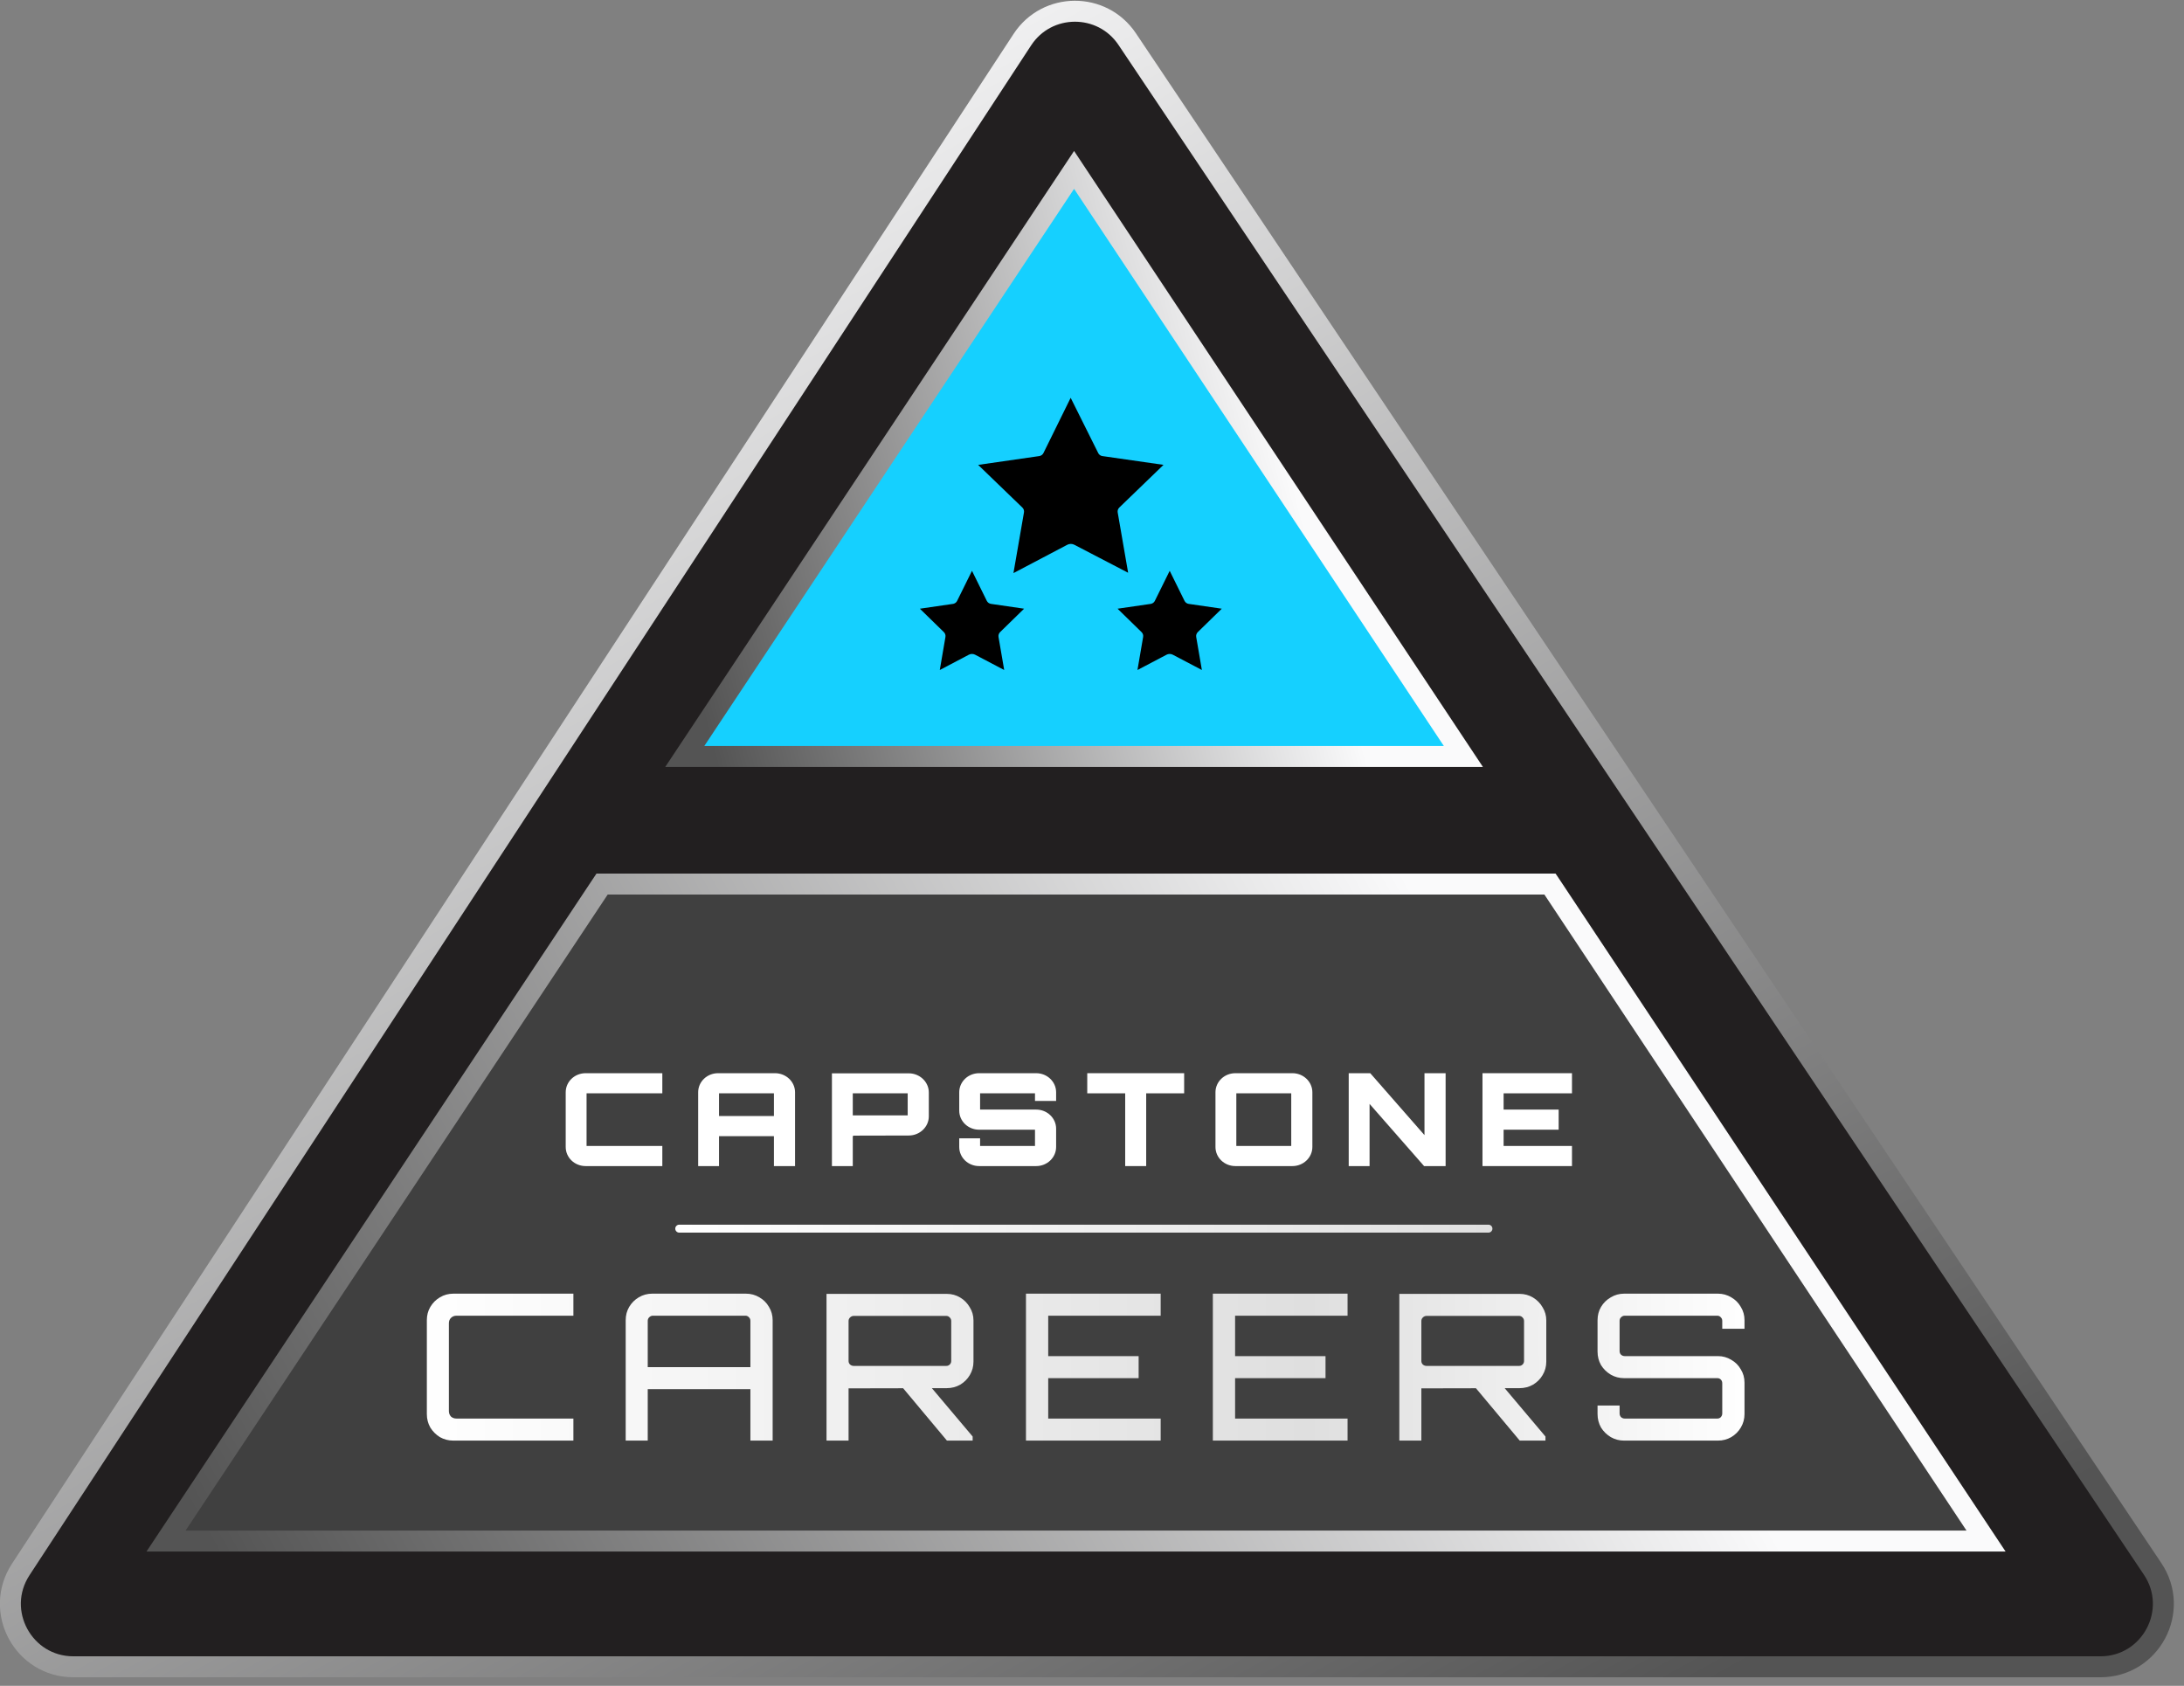
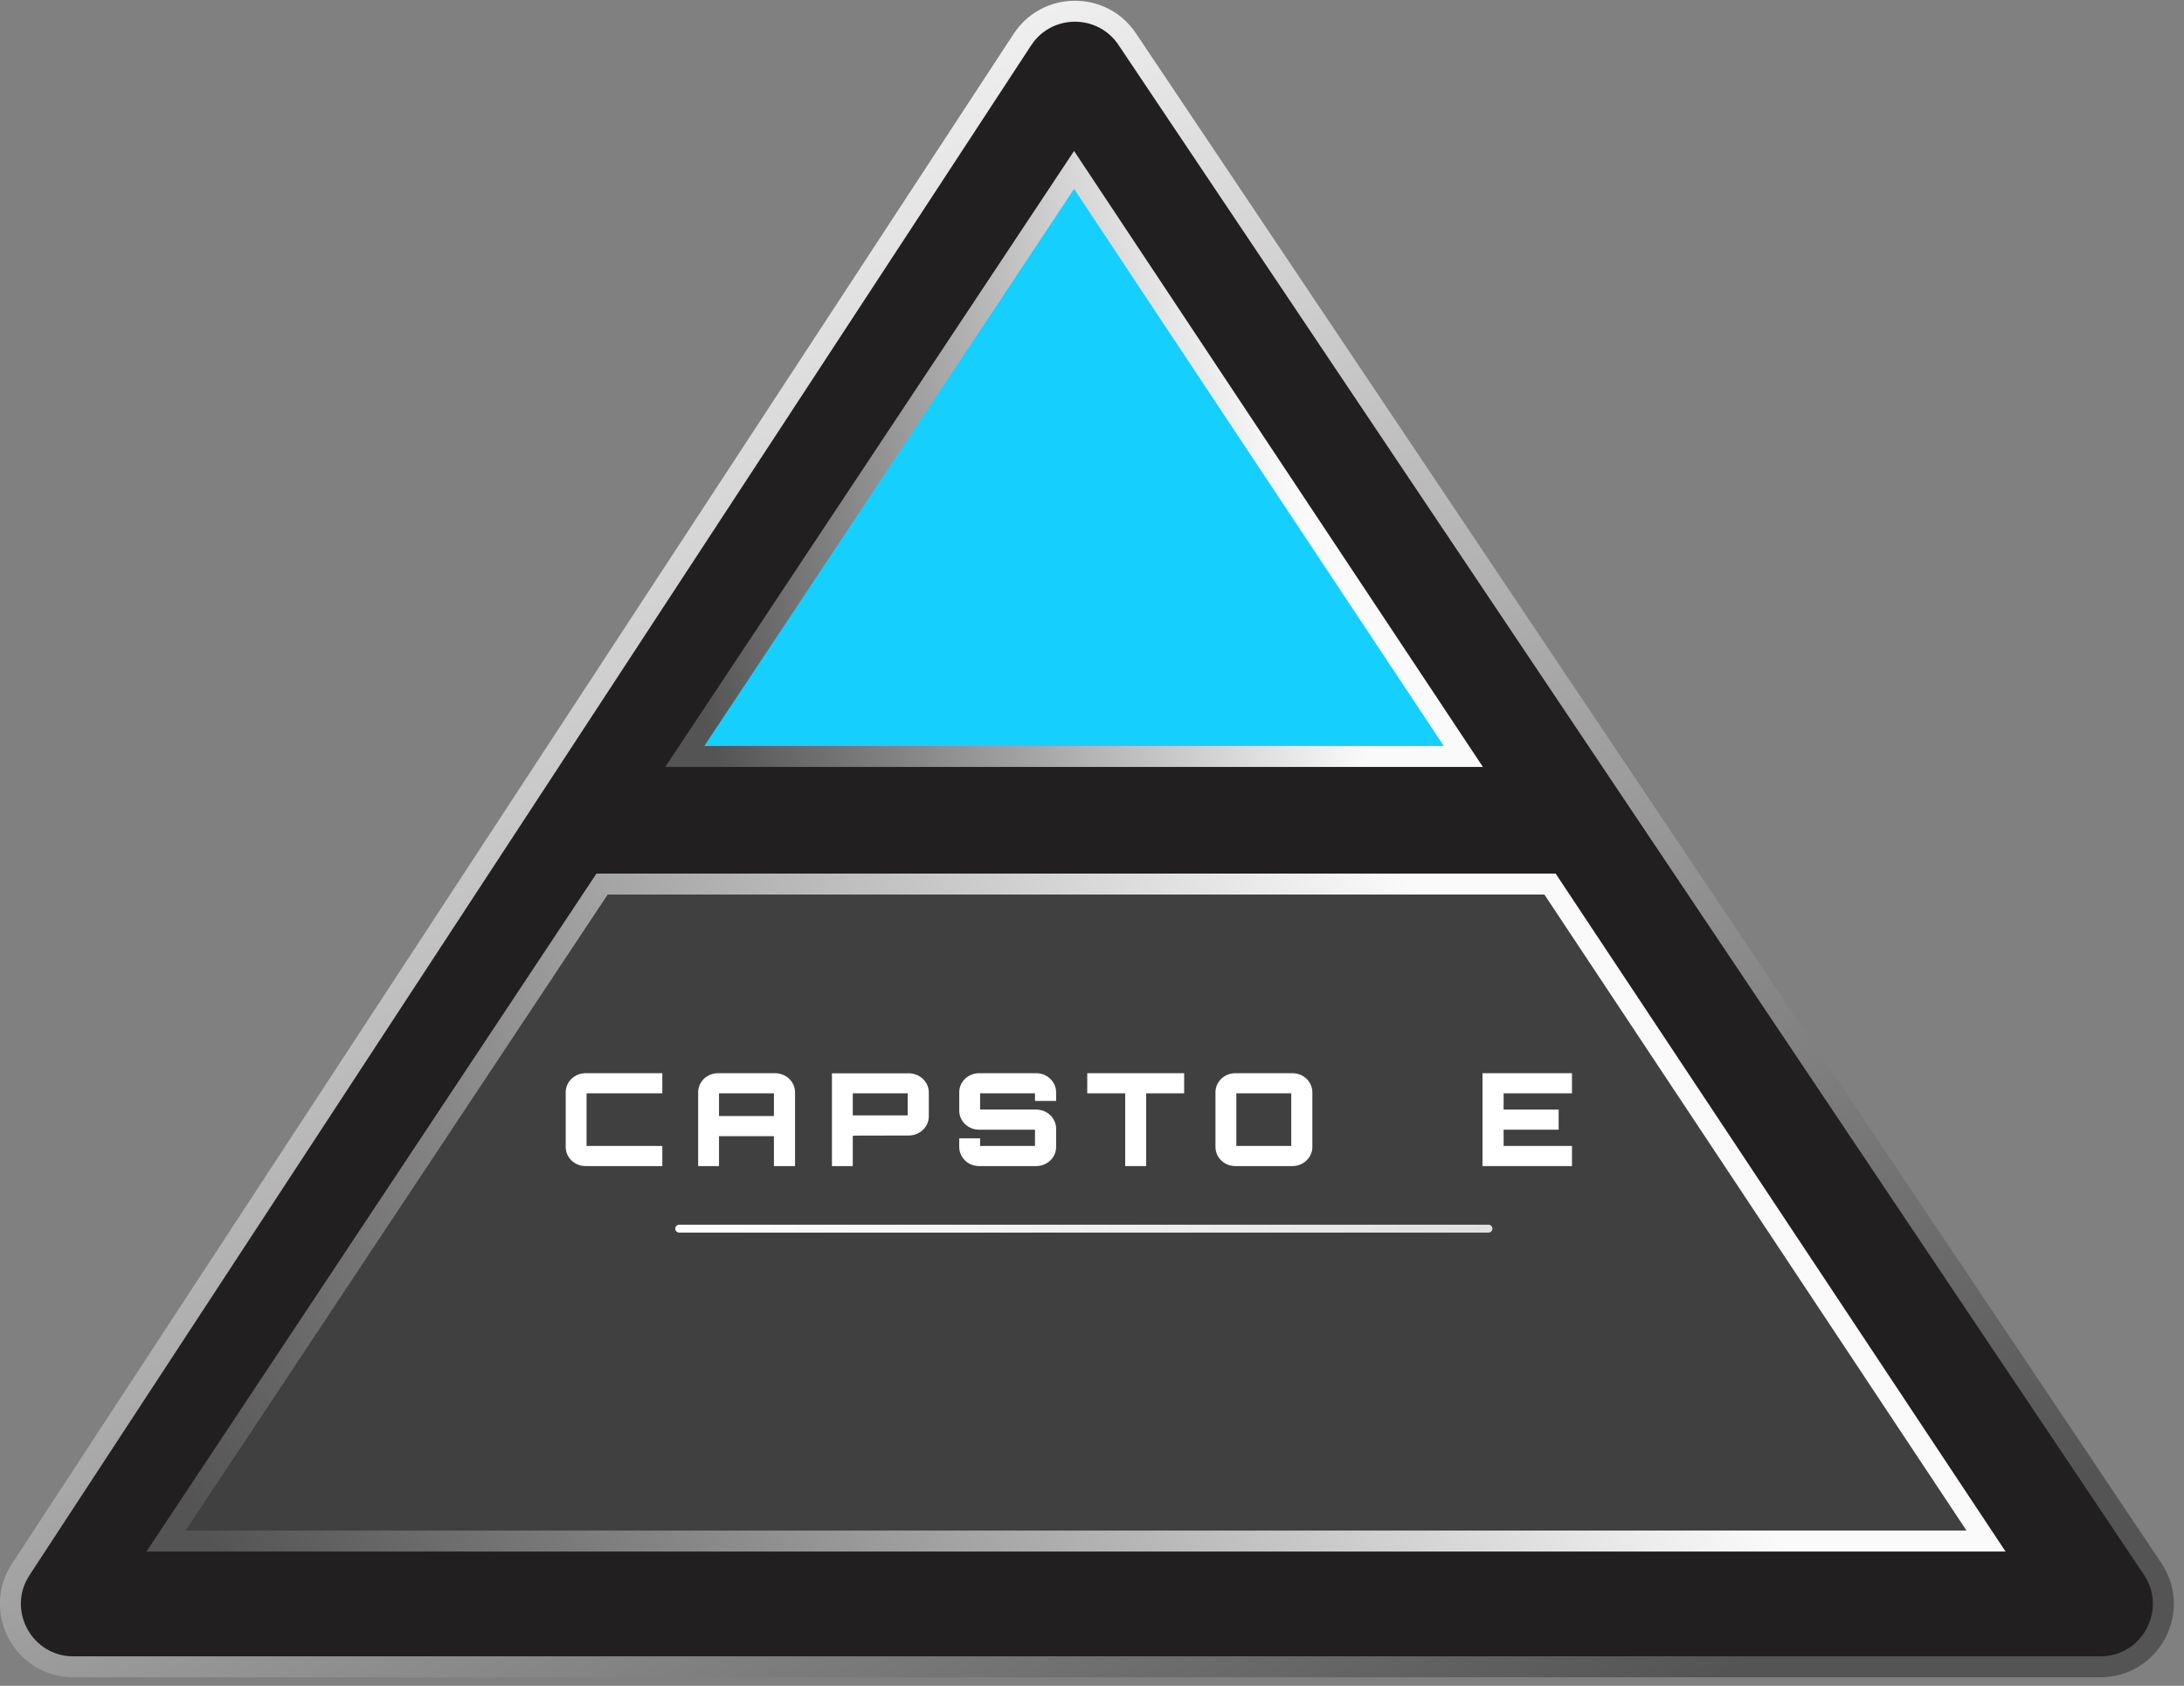
<svg xmlns="http://www.w3.org/2000/svg" width="171" height="132" viewBox="0 0 171 132" fill="none">
  <rect x="0" y="0" width="171" height="132" fill="#808080" stroke="none" />
  <path d="M80.046 3.106C81.977 0.157 86.293 0.133 88.256 3.062L168.543 122.842C170.736 126.113 168.392 130.508 164.453 130.508H5.745C1.831 130.508 -0.519 126.161 1.625 122.886L80.046 3.106Z" fill="#221F20" stroke="url(#paint0_linear_223_9045)" stroke-width="1.641" stroke-linejoin="round" />
  <path d="M121.359 69.221L121.604 69.587L154.654 119.387L155.5 120.661H13L13.846 119.387L46.897 69.587L47.141 69.221H121.359Z" fill="#404040" stroke="url(#paint1_linear_223_9045)" stroke-width="1.641" />
  <path d="M84.78 14.334L113.731 57.954L114.577 59.228H53.617L54.463 57.954L83.413 14.334L84.097 13.304L84.78 14.334Z" fill="#15D0FF" stroke="url(#paint2_linear_223_9045)" stroke-width="1.641" />
  <path d="M51.858 85.606H45.926V89.727H51.858V91.303H45.852C44.988 91.303 44.293 90.636 44.293 89.808V85.525C44.293 84.697 44.988 84.03 45.852 84.03H51.858V85.606Z" fill="white" />
  <path d="M56.223 84.03H60.68C61.544 84.03 62.25 84.697 62.25 85.525V91.303H60.596V88.96H56.297V91.303H54.664V85.525C54.664 84.697 55.359 84.03 56.223 84.03ZM56.297 87.384H60.596V85.606H56.297V87.384Z" fill="white" />
  <path d="M65.137 84.04H71.153C72.017 84.04 72.723 84.717 72.723 85.535V87.414C72.723 88.232 72.017 88.909 71.153 88.909L66.77 88.919C66.791 88.919 66.802 88.939 66.802 88.98C66.802 88.98 66.781 88.98 66.77 88.97V91.303H65.137V84.04ZM66.77 85.606V87.333H71.069V85.606H66.77Z" fill="white" />
  <path d="M82.691 85.525V86.202H81.037V85.606H76.738V86.879H81.132C81.985 86.879 82.691 87.545 82.691 88.374V89.808C82.691 90.636 81.985 91.303 81.132 91.303H76.664C75.8 91.303 75.105 90.636 75.105 89.808V89.131H76.738V89.727H81.037V88.454H76.664C75.8 88.454 75.105 87.788 75.105 86.96V85.525C75.105 84.697 75.8 84.03 76.664 84.03H81.132C81.985 84.03 82.691 84.697 82.691 85.525Z" fill="white" />
  <path d="M85.128 84.03H92.715V85.606H89.743V91.303H88.099V85.606H85.128V84.03Z" fill="white" />
  <path d="M96.727 84.03H101.194C102.048 84.03 102.754 84.697 102.754 85.525V89.808C102.754 90.636 102.048 91.303 101.194 91.303H96.727C95.863 91.303 95.167 90.636 95.167 89.808V85.525C95.167 84.697 95.863 84.03 96.727 84.03ZM96.8 85.606V89.727H101.1V85.606H96.8Z" fill="white" />
-   <path d="M111.532 88.879V84.03H113.187V91.303H111.501L107.233 86.434V91.303H105.6V84.03H107.286L111.532 88.879Z" fill="white" />
  <path d="M123.081 84.03V85.606H117.728V86.879H122.038V88.454H117.728V89.727H123.081V91.303H116.074V84.03H123.081Z" fill="white" />
  <path d="M53.182 96.202H116.54" stroke="url(#paint3_linear_223_9045)" stroke-width="0.623" stroke-linecap="round" />
-   <path d="M35.498 112.798C35.115 112.798 34.763 112.707 34.444 112.526C34.135 112.334 33.884 112.084 33.693 111.775C33.511 111.455 33.421 111.104 33.421 110.72V103.369C33.421 102.986 33.511 102.64 33.693 102.331C33.884 102.011 34.135 101.761 34.444 101.579C34.763 101.388 35.115 101.292 35.498 101.292H44.895V103.018H35.738C35.568 103.018 35.424 103.076 35.306 103.194C35.2 103.3 35.147 103.439 35.147 103.609V110.481C35.147 110.651 35.2 110.795 35.306 110.912C35.424 111.019 35.568 111.072 35.738 111.072H44.895V112.798H35.498ZM48.99 112.798V103.369C48.99 102.986 49.081 102.64 49.262 102.331C49.453 102.011 49.704 101.761 50.013 101.579C50.333 101.388 50.684 101.292 51.068 101.292H58.403C58.786 101.292 59.138 101.388 59.457 101.579C59.777 101.761 60.027 102.011 60.209 102.331C60.4 102.64 60.496 102.986 60.496 103.369V112.798H58.754V108.771H50.716V112.798H48.99ZM50.716 107.045H58.754V103.417C58.754 103.311 58.717 103.22 58.642 103.146C58.568 103.06 58.477 103.018 58.371 103.018H51.115C51.009 103.018 50.913 103.06 50.828 103.146C50.753 103.22 50.716 103.311 50.716 103.417V107.045ZM74.142 112.798L70.547 108.499H72.8L76.156 112.478V112.798H74.142ZM64.714 112.798V101.308H74.126C74.51 101.308 74.862 101.404 75.181 101.595C75.501 101.787 75.751 102.043 75.932 102.363C76.124 102.671 76.22 103.012 76.22 103.385V106.613C76.22 106.997 76.124 107.348 75.932 107.668C75.751 107.977 75.501 108.227 75.181 108.419C74.862 108.6 74.51 108.691 74.126 108.691L66.44 108.707V112.798H64.714ZM66.839 106.949H74.095C74.201 106.949 74.292 106.912 74.366 106.837C74.441 106.763 74.478 106.672 74.478 106.565V103.433C74.478 103.327 74.441 103.236 74.366 103.162C74.292 103.076 74.201 103.034 74.095 103.034H66.839C66.733 103.034 66.637 103.076 66.552 103.162C66.477 103.236 66.44 103.327 66.44 103.433V106.565C66.44 106.672 66.477 106.763 66.552 106.837C66.637 106.912 66.733 106.949 66.839 106.949ZM80.33 112.798V101.292H90.877V103.018H82.072V106.182H89.151V107.908H82.072V111.072H90.877V112.798H80.33ZM94.962 112.798V101.292H105.51V103.018H96.704V106.182H103.784V107.908H96.704V111.072H105.51V112.798H94.962ZM118.991 112.798L115.396 108.499H117.649L121.005 112.478V112.798H118.991ZM109.563 112.798V101.308H118.975C119.359 101.308 119.71 101.404 120.03 101.595C120.349 101.787 120.6 102.043 120.781 102.363C120.973 102.671 121.069 103.012 121.069 103.385V106.613C121.069 106.997 120.973 107.348 120.781 107.668C120.6 107.977 120.349 108.227 120.03 108.419C119.71 108.6 119.359 108.691 118.975 108.691L111.288 108.707V112.798H109.563ZM111.688 106.949H118.943C119.05 106.949 119.14 106.912 119.215 106.837C119.289 106.763 119.327 106.672 119.327 106.565V103.433C119.327 103.327 119.289 103.236 119.215 103.162C119.14 103.076 119.05 103.034 118.943 103.034H111.688C111.581 103.034 111.486 103.076 111.4 103.162C111.326 103.236 111.288 103.327 111.288 103.433V106.565C111.288 106.672 111.326 106.763 111.4 106.837C111.486 106.912 111.581 106.949 111.688 106.949ZM127.16 112.798C126.787 112.798 126.441 112.707 126.122 112.526C125.802 112.334 125.546 112.084 125.355 111.775C125.173 111.455 125.083 111.104 125.083 110.72V110.049H126.809V110.672C126.809 110.779 126.846 110.875 126.921 110.96C127.006 111.035 127.102 111.072 127.208 111.072H134.463C134.57 111.072 134.661 111.035 134.735 110.96C134.81 110.875 134.847 110.779 134.847 110.672V108.307C134.847 108.19 134.81 108.094 134.735 108.02C134.661 107.945 134.57 107.908 134.463 107.908H127.16C126.787 107.908 126.441 107.817 126.122 107.636C125.802 107.444 125.546 107.194 125.355 106.885C125.173 106.565 125.083 106.214 125.083 105.83V103.369C125.083 102.986 125.173 102.64 125.355 102.331C125.546 102.011 125.802 101.761 126.122 101.579C126.441 101.388 126.787 101.292 127.16 101.292H134.511C134.884 101.292 135.231 101.388 135.55 101.579C135.87 101.761 136.12 102.011 136.301 102.331C136.493 102.64 136.589 102.986 136.589 103.369V104.04H134.847V103.417C134.847 103.311 134.81 103.22 134.735 103.146C134.661 103.06 134.57 103.018 134.463 103.018H127.208C127.102 103.018 127.006 103.06 126.921 103.146C126.846 103.22 126.809 103.311 126.809 103.417V105.782C126.809 105.9 126.846 105.995 126.921 106.07C127.006 106.145 127.102 106.182 127.208 106.182H134.511C134.884 106.182 135.231 106.278 135.55 106.47C135.87 106.651 136.12 106.901 136.301 107.221C136.493 107.53 136.589 107.876 136.589 108.259V110.72C136.589 111.104 136.493 111.455 136.301 111.775C136.12 112.084 135.87 112.334 135.55 112.526C135.231 112.707 134.884 112.798 134.511 112.798H127.16Z" fill="url(#paint4_linear_223_9045)" />
  <g clip-path="url(#clip0_223_9045)">
-     <path d="M81.379 35.709L76.586 36.4L80.048 39.741C80.098 39.789 80.136 39.85 80.158 39.917C80.18 39.983 80.185 40.055 80.173 40.124L79.35 44.873L83.569 42.653C83.653 42.609 83.747 42.587 83.842 42.587C83.937 42.587 84.031 42.609 84.115 42.653L88.329 44.846L87.512 40.123C87.5 40.053 87.505 39.982 87.527 39.915C87.549 39.849 87.587 39.788 87.637 39.739L91.099 36.398L86.313 35.71C86.288 35.707 86.263 35.701 86.239 35.693C86.129 35.656 86.038 35.577 85.987 35.474L83.83 31.148L81.699 35.473C81.668 35.535 81.623 35.588 81.567 35.629C81.511 35.67 81.447 35.697 81.379 35.709Z" fill="black" />
    <path d="M74.659 47.275C74.645 47.279 74.631 47.282 74.616 47.284L72.023 47.661L73.902 49.494C73.952 49.542 73.989 49.602 74.01 49.668C74.032 49.735 74.037 49.805 74.025 49.874L73.582 52.461L75.857 51.264C75.933 51.224 76.018 51.203 76.104 51.203C76.19 51.203 76.274 51.224 76.35 51.264L78.625 52.46L78.181 49.873C78.17 49.805 78.175 49.734 78.196 49.668C78.218 49.602 78.255 49.542 78.305 49.493L80.183 47.66L77.589 47.283C77.52 47.272 77.454 47.245 77.397 47.204C77.341 47.163 77.295 47.109 77.263 47.046L76.103 44.694L74.942 47.045C74.915 47.102 74.875 47.152 74.826 47.191C74.777 47.231 74.72 47.259 74.659 47.275Z" fill="black" />
    <path d="M92.744 47.046L91.583 44.694L90.422 47.045C90.394 47.102 90.354 47.152 90.305 47.191C90.256 47.231 90.199 47.26 90.138 47.275C90.124 47.279 90.109 47.282 90.095 47.284L87.502 47.661L89.38 49.494C89.43 49.542 89.467 49.602 89.489 49.668C89.51 49.735 89.515 49.805 89.503 49.874L89.06 52.461L91.335 51.264C91.411 51.224 91.496 51.203 91.582 51.203C91.668 51.203 91.752 51.224 91.828 51.264L94.103 52.46L93.659 49.873C93.648 49.805 93.653 49.734 93.674 49.668C93.696 49.602 93.733 49.542 93.783 49.493L95.661 47.66L93.067 47.283C92.999 47.272 92.933 47.245 92.877 47.204C92.821 47.163 92.775 47.109 92.744 47.046Z" fill="black" />
  </g>
  <defs>
    <linearGradient id="paint0_linear_223_9045" x1="53.831" y1="4.939" x2="126.144" y2="136.109" gradientUnits="userSpaceOnUse">
      <stop stop-color="#FAFAFB" />
      <stop offset="1" stop-color="#545454" />
    </linearGradient>
    <linearGradient id="paint1_linear_223_9045" x1="111.145" y1="70.598" x2="17.699" y2="122.935" gradientUnits="userSpaceOnUse">
      <stop stop-color="#FAFAFB" />
      <stop offset="1" stop-color="#545454" />
    </linearGradient>
    <linearGradient id="paint2_linear_223_9045" x1="95.265" y1="15.276" x2="47.648" y2="27.919" gradientUnits="userSpaceOnUse">
      <stop stop-color="#FAFAFB" />
      <stop offset="1" stop-color="#545454" />
    </linearGradient>
    <linearGradient id="paint3_linear_223_9045" x1="53.182" y1="97.077" x2="116.54" y2="97.077" gradientUnits="userSpaceOnUse">
      <stop stop-color="white" />
      <stop offset="1" stop-color="#E0E0E0" />
    </linearGradient>
    <linearGradient id="paint4_linear_223_9045" x1="32.475" y1="106.798" x2="137.475" y2="106.798" gradientUnits="userSpaceOnUse">
      <stop stop-color="white" />
      <stop offset="0.666" stop-color="#DFDFDF" />
      <stop offset="1" stop-color="white" />
    </linearGradient>
    <clipPath id="clip0_223_9045">
-       <rect width="23.636" height="23.636" fill="white" transform="translate(72.025 30.047)" />
-     </clipPath>
+       </clipPath>
  </defs>
</svg>